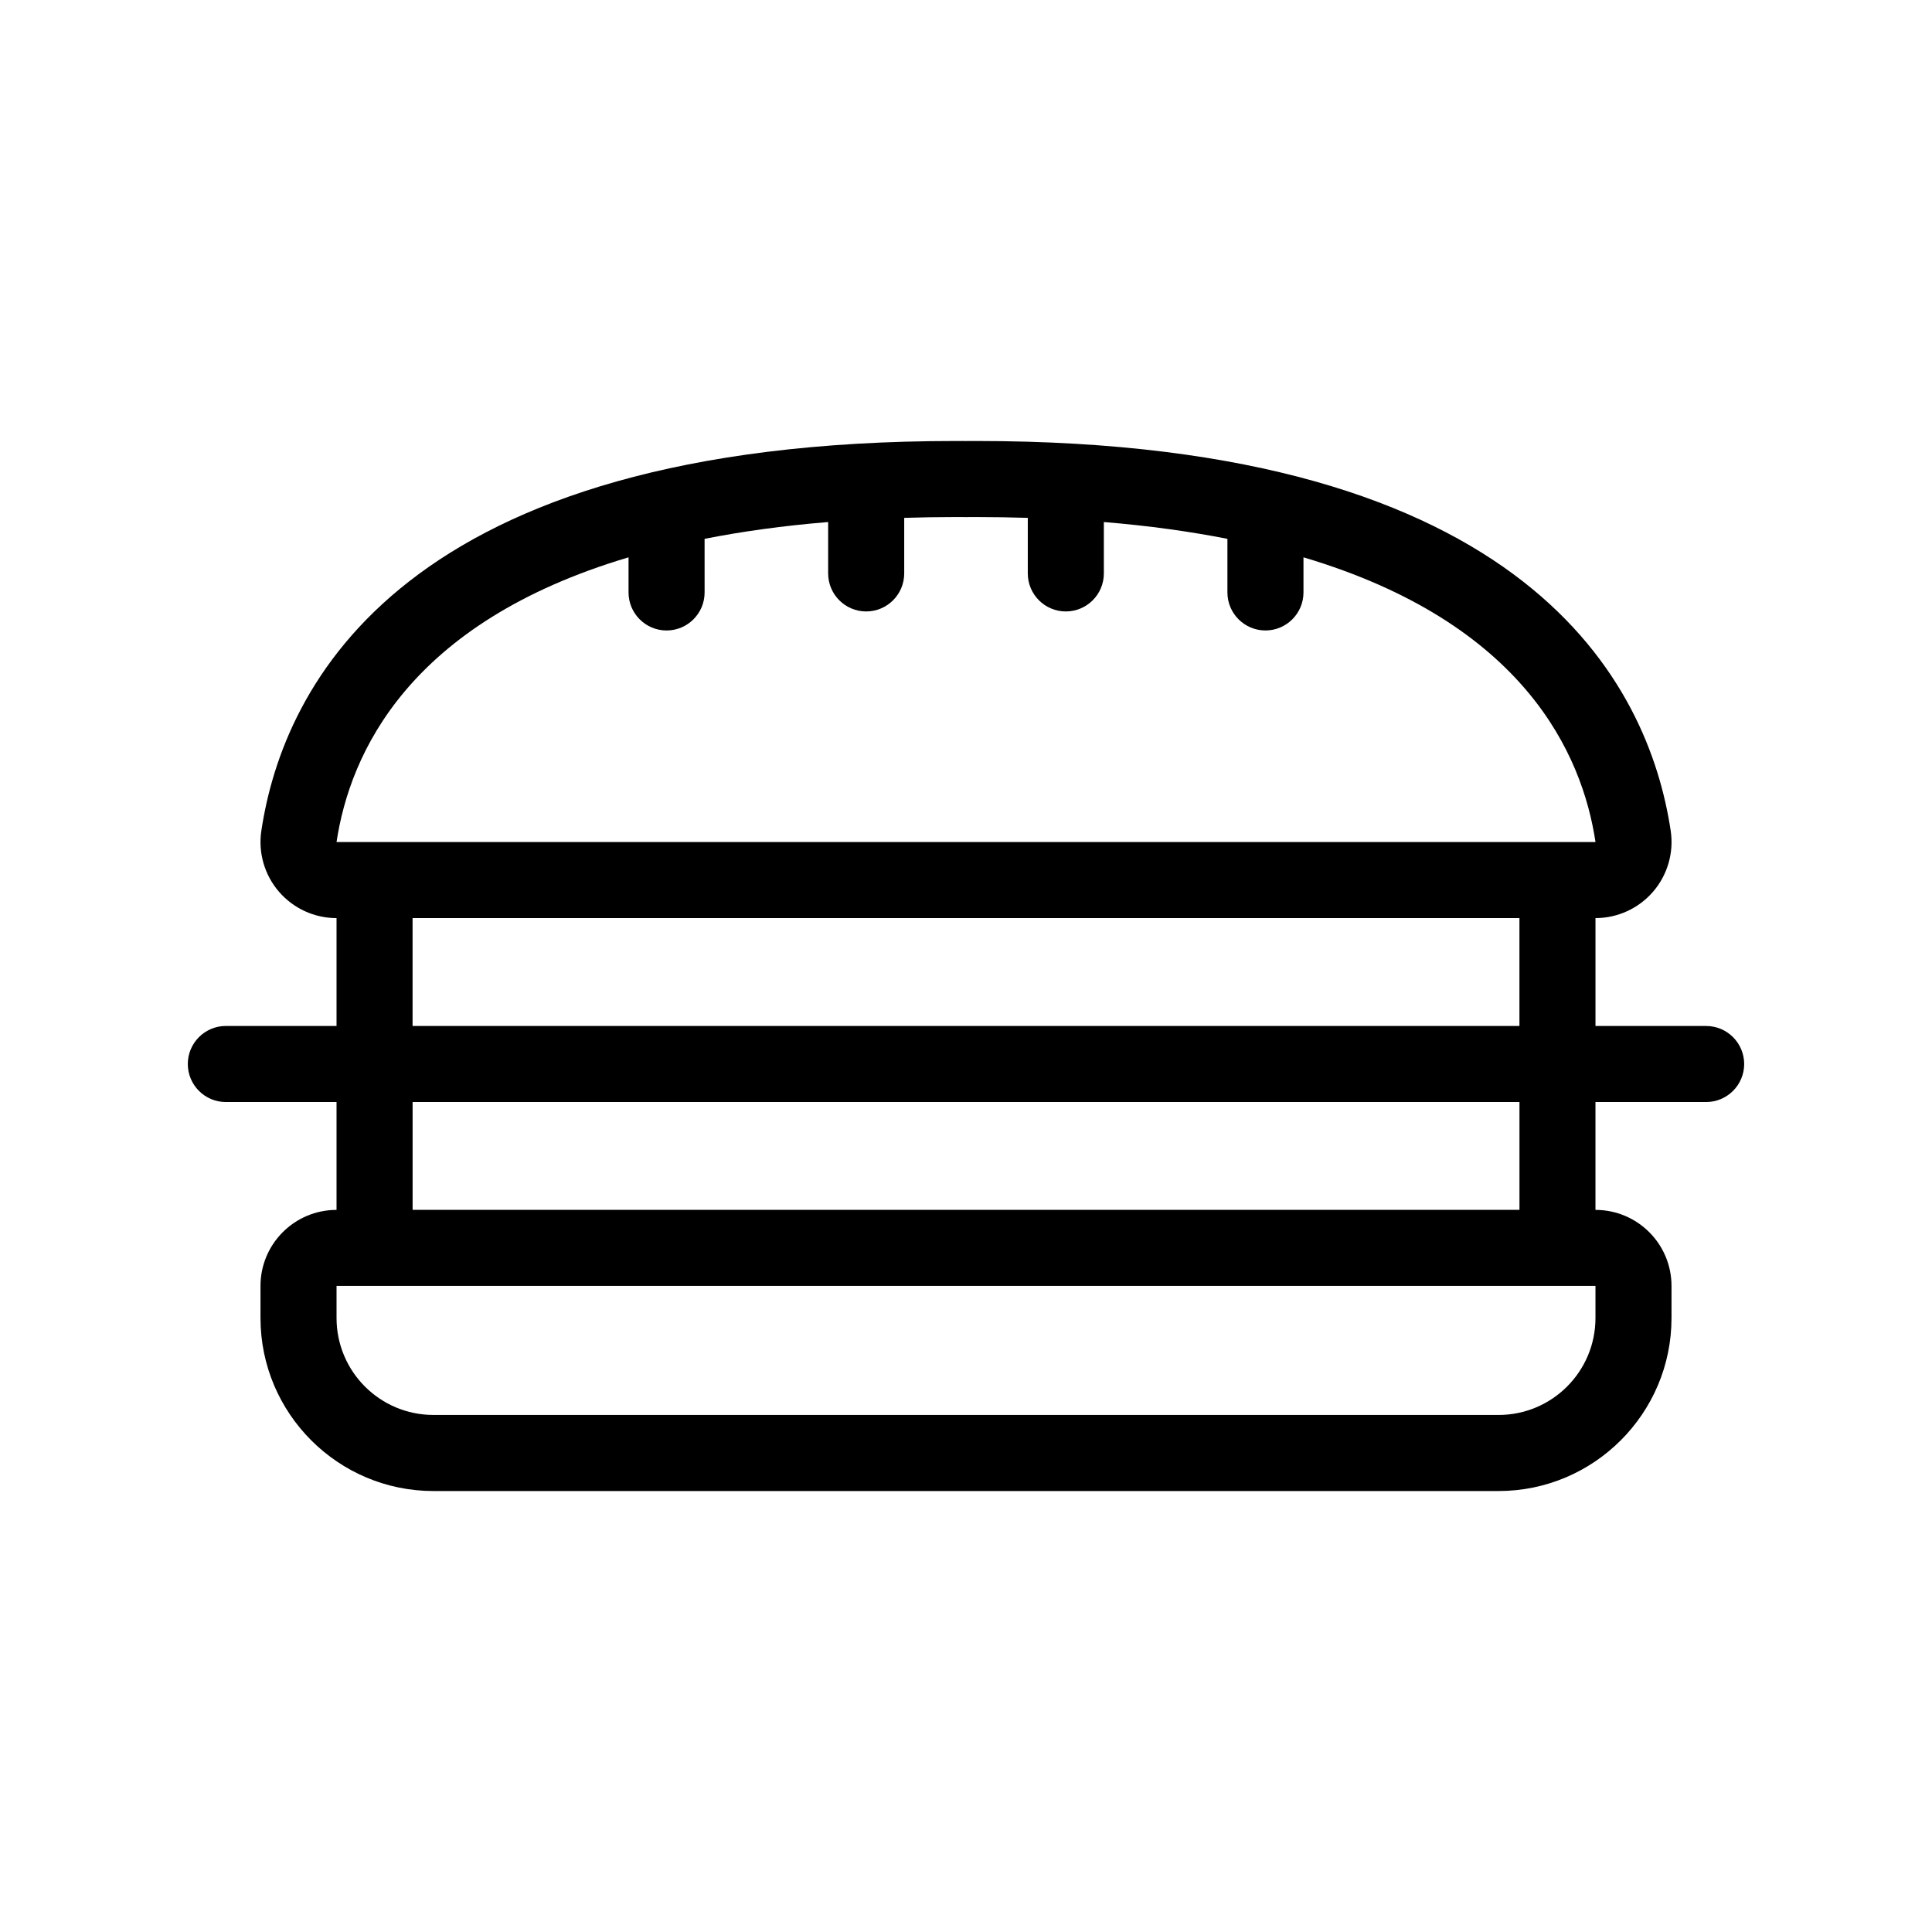
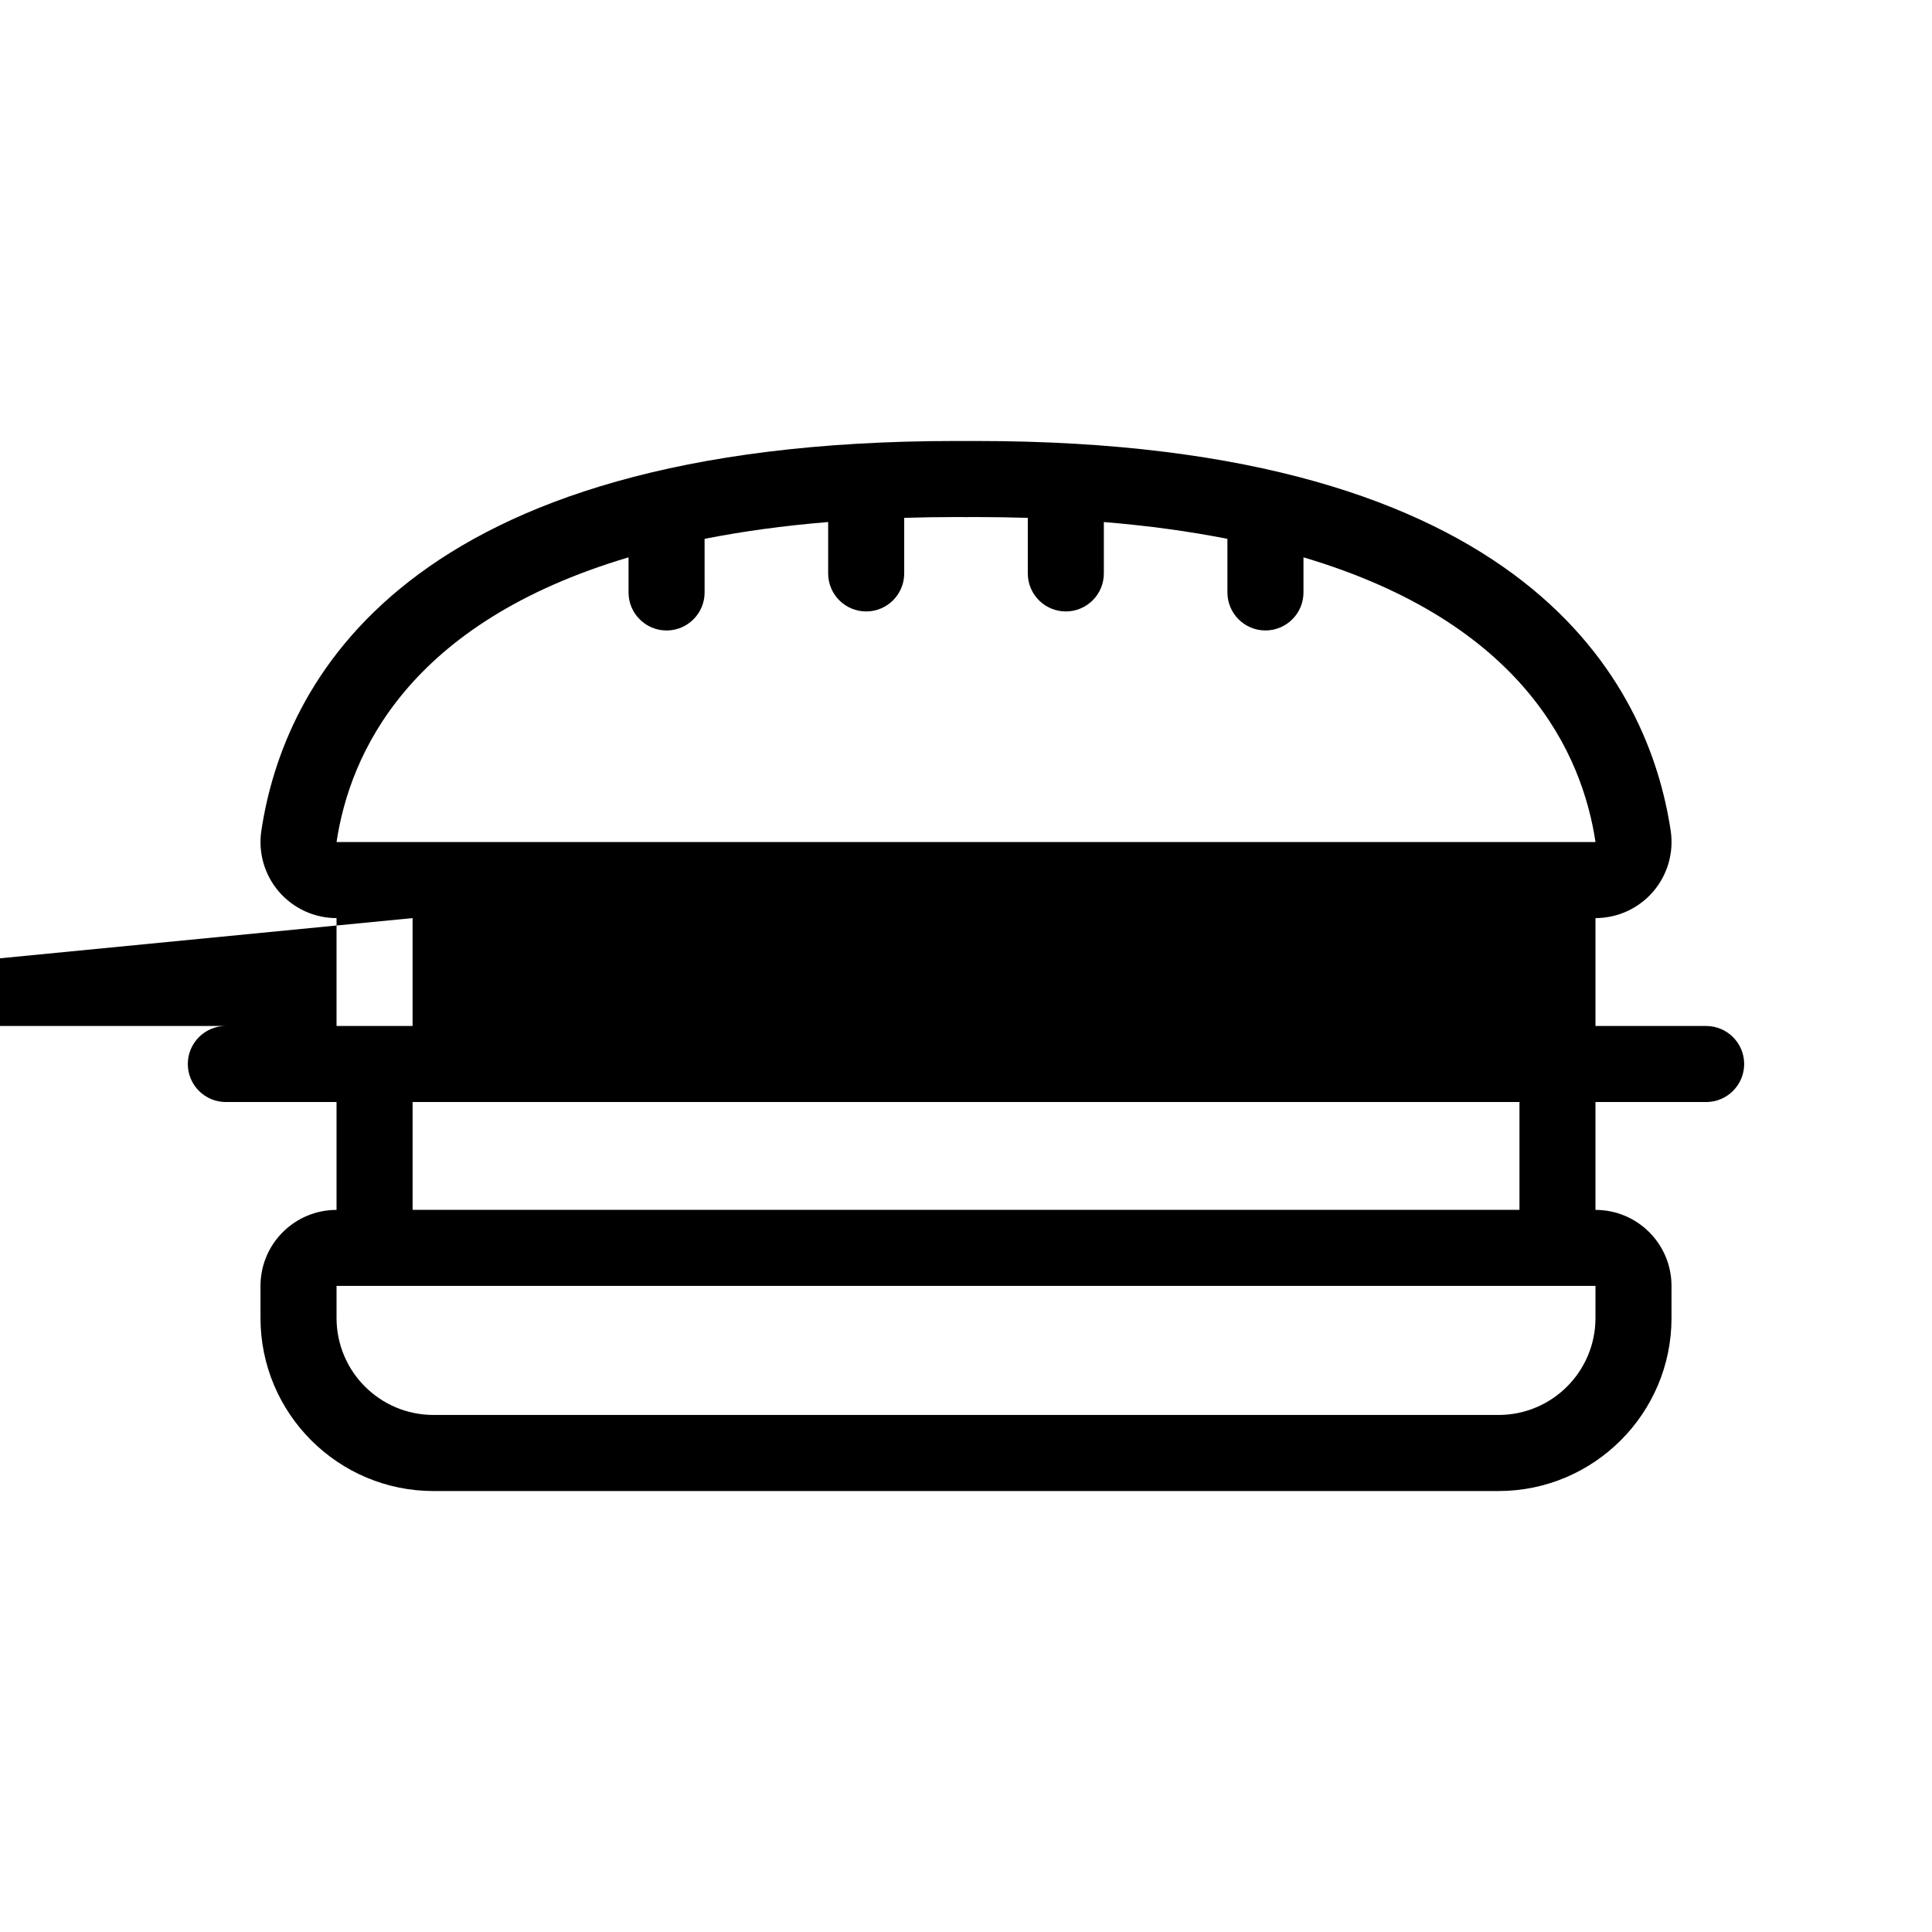
<svg xmlns="http://www.w3.org/2000/svg" fill="#000000" width="800px" height="800px" version="1.1" viewBox="144 144 512 512">
-   <path d="m596.15 415.89h-29.332v-28.586c5.871 0 11.445-2.559 15.277-7.008 3.828-4.449 5.527-10.344 4.656-16.148-5.805-38.57-37.422-103.28-183.96-103.28l-2.906 0.012-2.676-0.012c-146.54 0-178.15 64.715-183.95 103.29-0.871 5.801 0.828 11.695 4.656 16.141 3.828 4.449 9.406 7.008 15.27 7.008v28.586h-29.336c-5.562 0-10.078 4.516-10.078 10.078s4.516 10.078 10.078 10.078h29.336v28.586c-11.129 0-20.152 9.023-20.152 20.152v8.504c0 25.281 20.559 45.848 45.836 45.848h282.25c25.281 0 45.848-20.566 45.848-45.848v-8.504c0-11.129-9.023-20.152-20.152-20.152v-28.586h29.332c5.562 0 10.078-4.516 10.078-10.078-0.008-5.559-4.519-10.074-10.082-10.074zm-285.58-124.19v9.305c0 5.562 4.516 10.078 10.078 10.078s10.078-4.516 10.078-10.078l-0.004-14.207c9.91-1.949 20.766-3.473 32.746-4.453v13.617c0 5.562 4.516 10.078 10.078 10.078s10.078-4.516 10.078-10.078v-14.723c4.41-0.133 8.914-0.215 13.582-0.215 0.922 0 1.859 0.004 2.793 0.012 0.941-0.004 1.863-0.012 2.793-0.012 4.672 0 9.168 0.086 13.582 0.215v14.723c0 5.562 4.516 10.078 10.078 10.078s10.078-4.516 10.078-10.078v-13.617c11.98 0.984 22.836 2.508 32.746 4.453v14.203c0 5.562 4.516 10.078 10.078 10.078s10.078-4.516 10.078-10.078v-9.301c58.422 17.355 73.883 52.129 77.391 75.457l-333.64-0.004c3.508-23.32 18.953-58.094 77.387-75.453zm-57.234 95.605h293.33v28.586h-293.33zm313.48 105.98c0 14.188-11.508 25.695-25.695 25.695l-282.25-0.004c-14.188 0-25.684-11.504-25.684-25.695v-8.504h333.63zm-20.152-28.656h-293.32v-28.586h293.33v28.586z" />
+   <path d="m596.15 415.89h-29.332v-28.586c5.871 0 11.445-2.559 15.277-7.008 3.828-4.449 5.527-10.344 4.656-16.148-5.805-38.57-37.422-103.28-183.96-103.28l-2.906 0.012-2.676-0.012c-146.54 0-178.15 64.715-183.95 103.29-0.871 5.801 0.828 11.695 4.656 16.141 3.828 4.449 9.406 7.008 15.27 7.008v28.586h-29.336c-5.562 0-10.078 4.516-10.078 10.078s4.516 10.078 10.078 10.078h29.336v28.586c-11.129 0-20.152 9.023-20.152 20.152v8.504c0 25.281 20.559 45.848 45.836 45.848h282.25c25.281 0 45.848-20.566 45.848-45.848v-8.504c0-11.129-9.023-20.152-20.152-20.152v-28.586h29.332c5.562 0 10.078-4.516 10.078-10.078-0.008-5.559-4.519-10.074-10.082-10.074zm-285.58-124.19v9.305c0 5.562 4.516 10.078 10.078 10.078s10.078-4.516 10.078-10.078l-0.004-14.207c9.91-1.949 20.766-3.473 32.746-4.453v13.617c0 5.562 4.516 10.078 10.078 10.078s10.078-4.516 10.078-10.078v-14.723c4.41-0.133 8.914-0.215 13.582-0.215 0.922 0 1.859 0.004 2.793 0.012 0.941-0.004 1.863-0.012 2.793-0.012 4.672 0 9.168 0.086 13.582 0.215v14.723c0 5.562 4.516 10.078 10.078 10.078s10.078-4.516 10.078-10.078v-13.617c11.98 0.984 22.836 2.508 32.746 4.453v14.203c0 5.562 4.516 10.078 10.078 10.078s10.078-4.516 10.078-10.078v-9.301c58.422 17.355 73.883 52.129 77.391 75.457l-333.64-0.004c3.508-23.32 18.953-58.094 77.387-75.453zm-57.234 95.605v28.586h-293.33zm313.48 105.98c0 14.188-11.508 25.695-25.695 25.695l-282.25-0.004c-14.188 0-25.684-11.504-25.684-25.695v-8.504h333.63zm-20.152-28.656h-293.32v-28.586h293.33v28.586z" />
</svg>